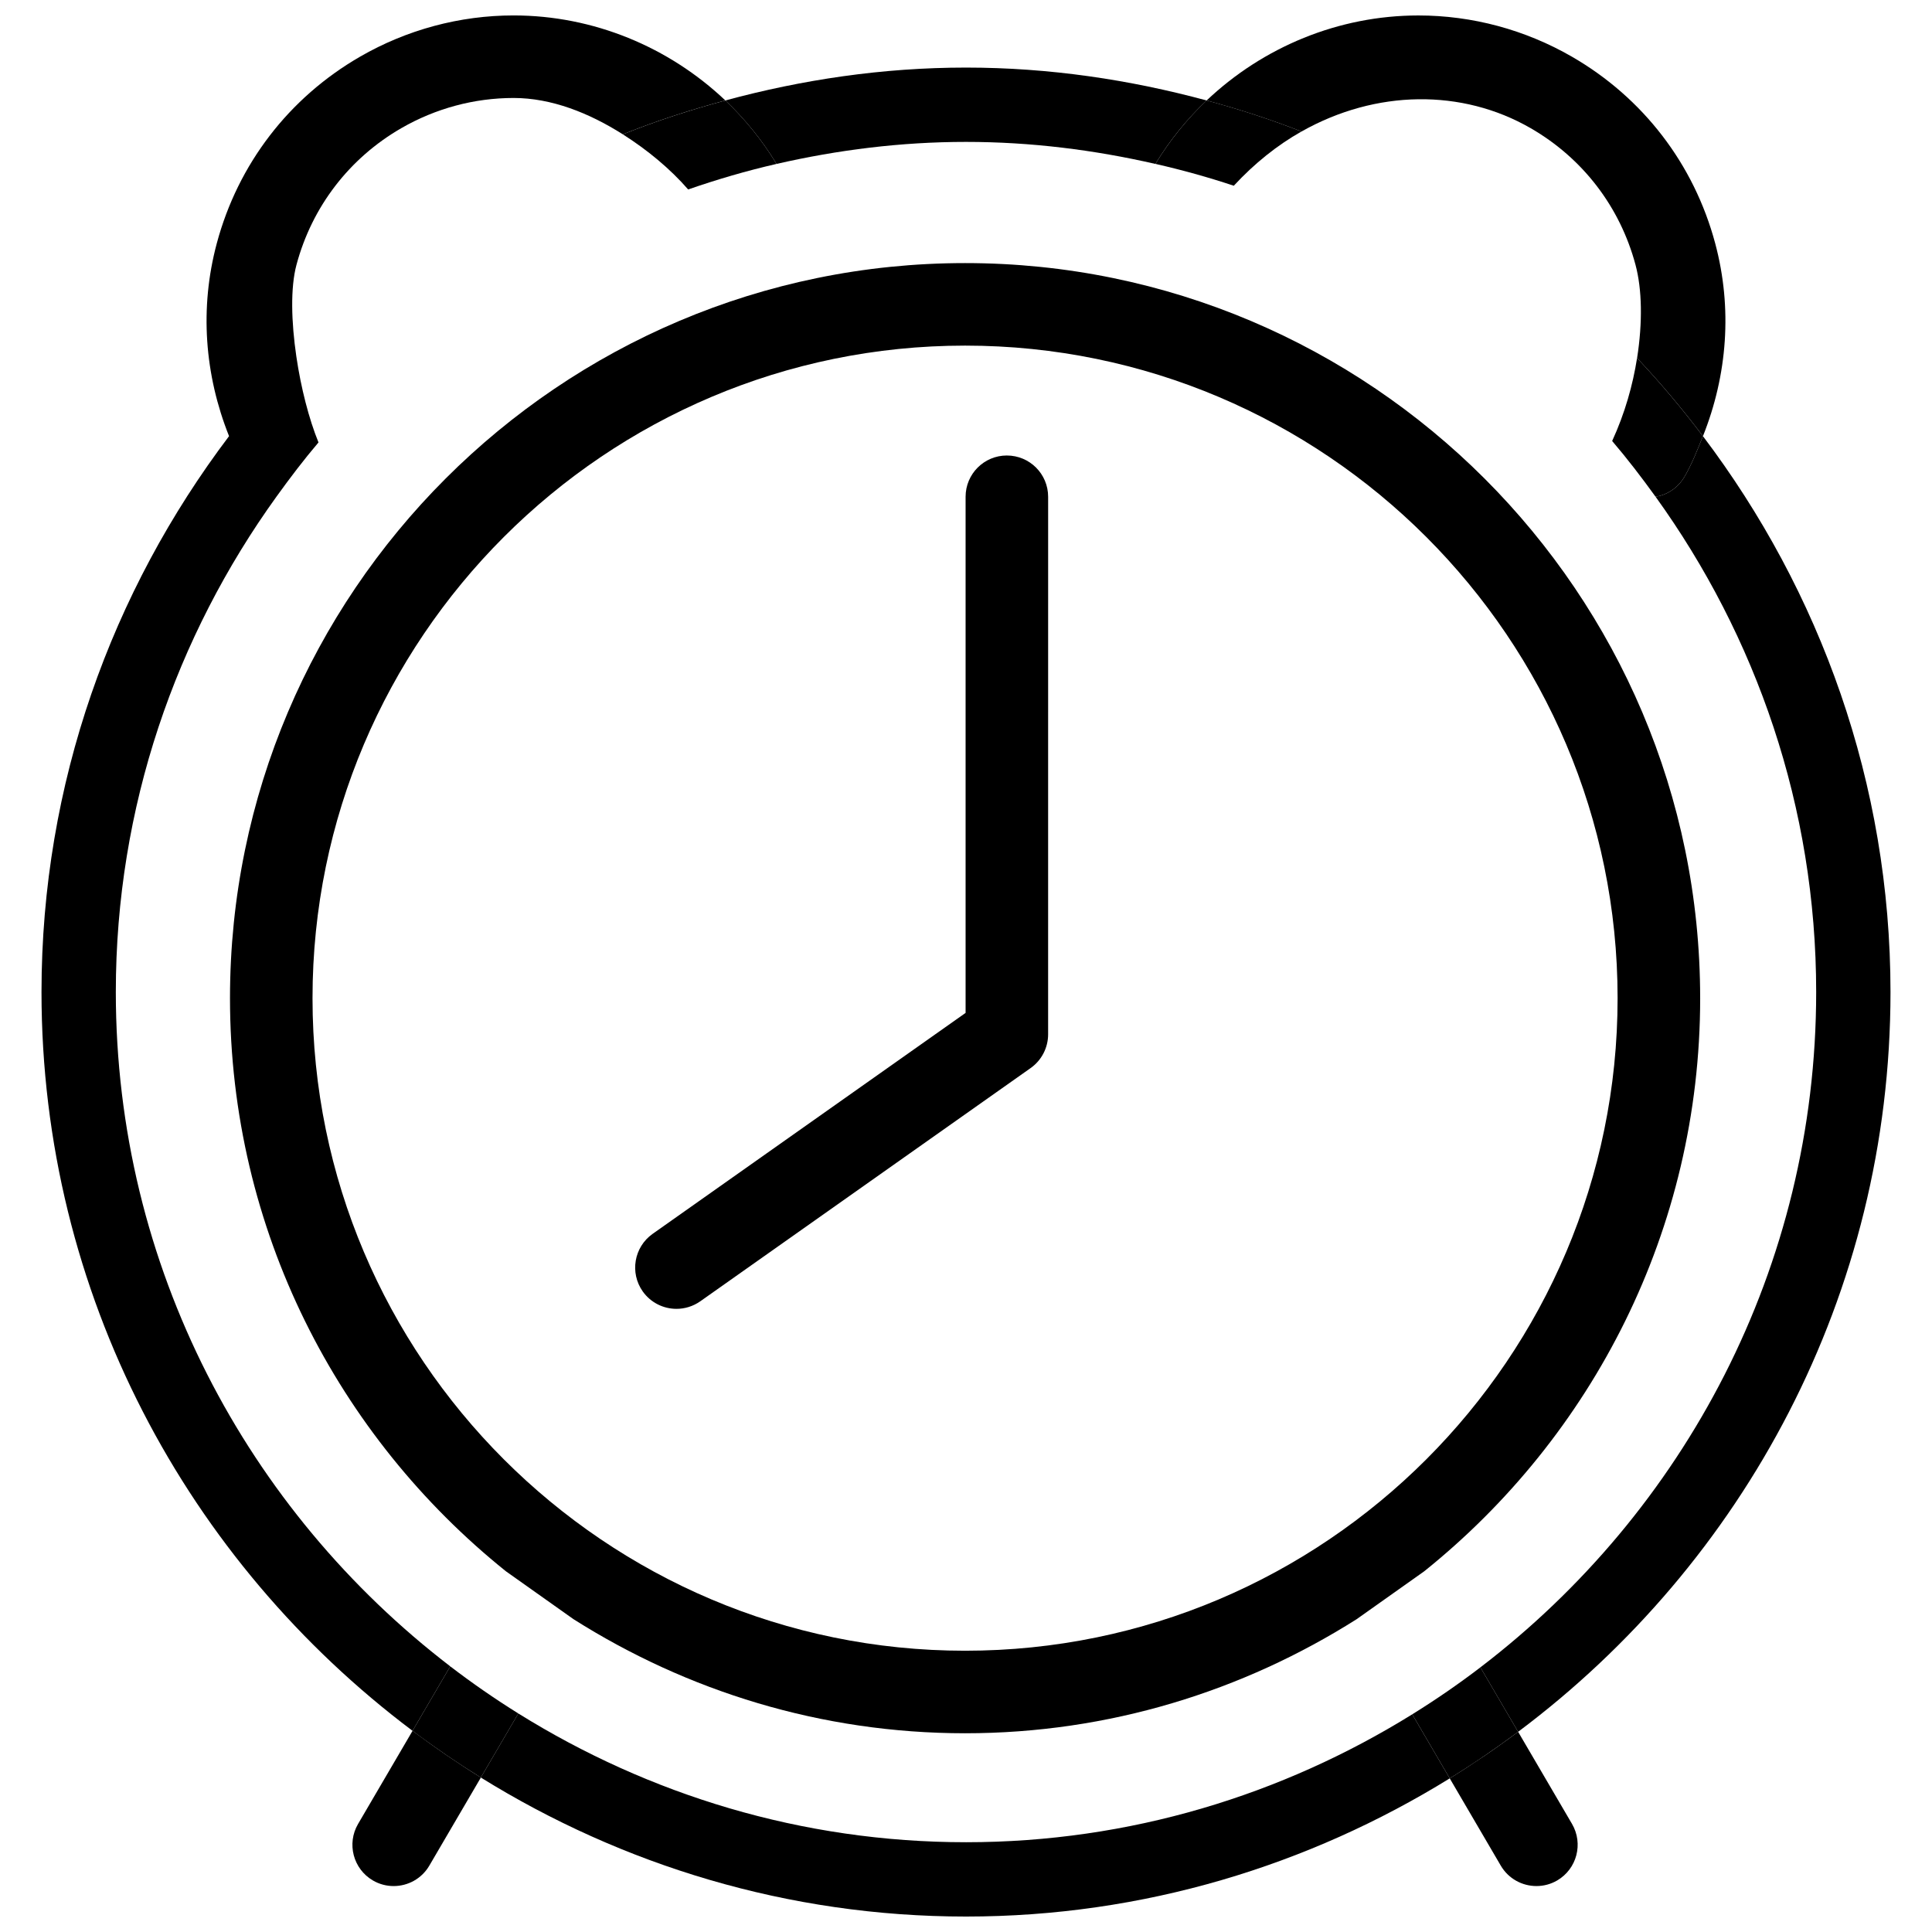
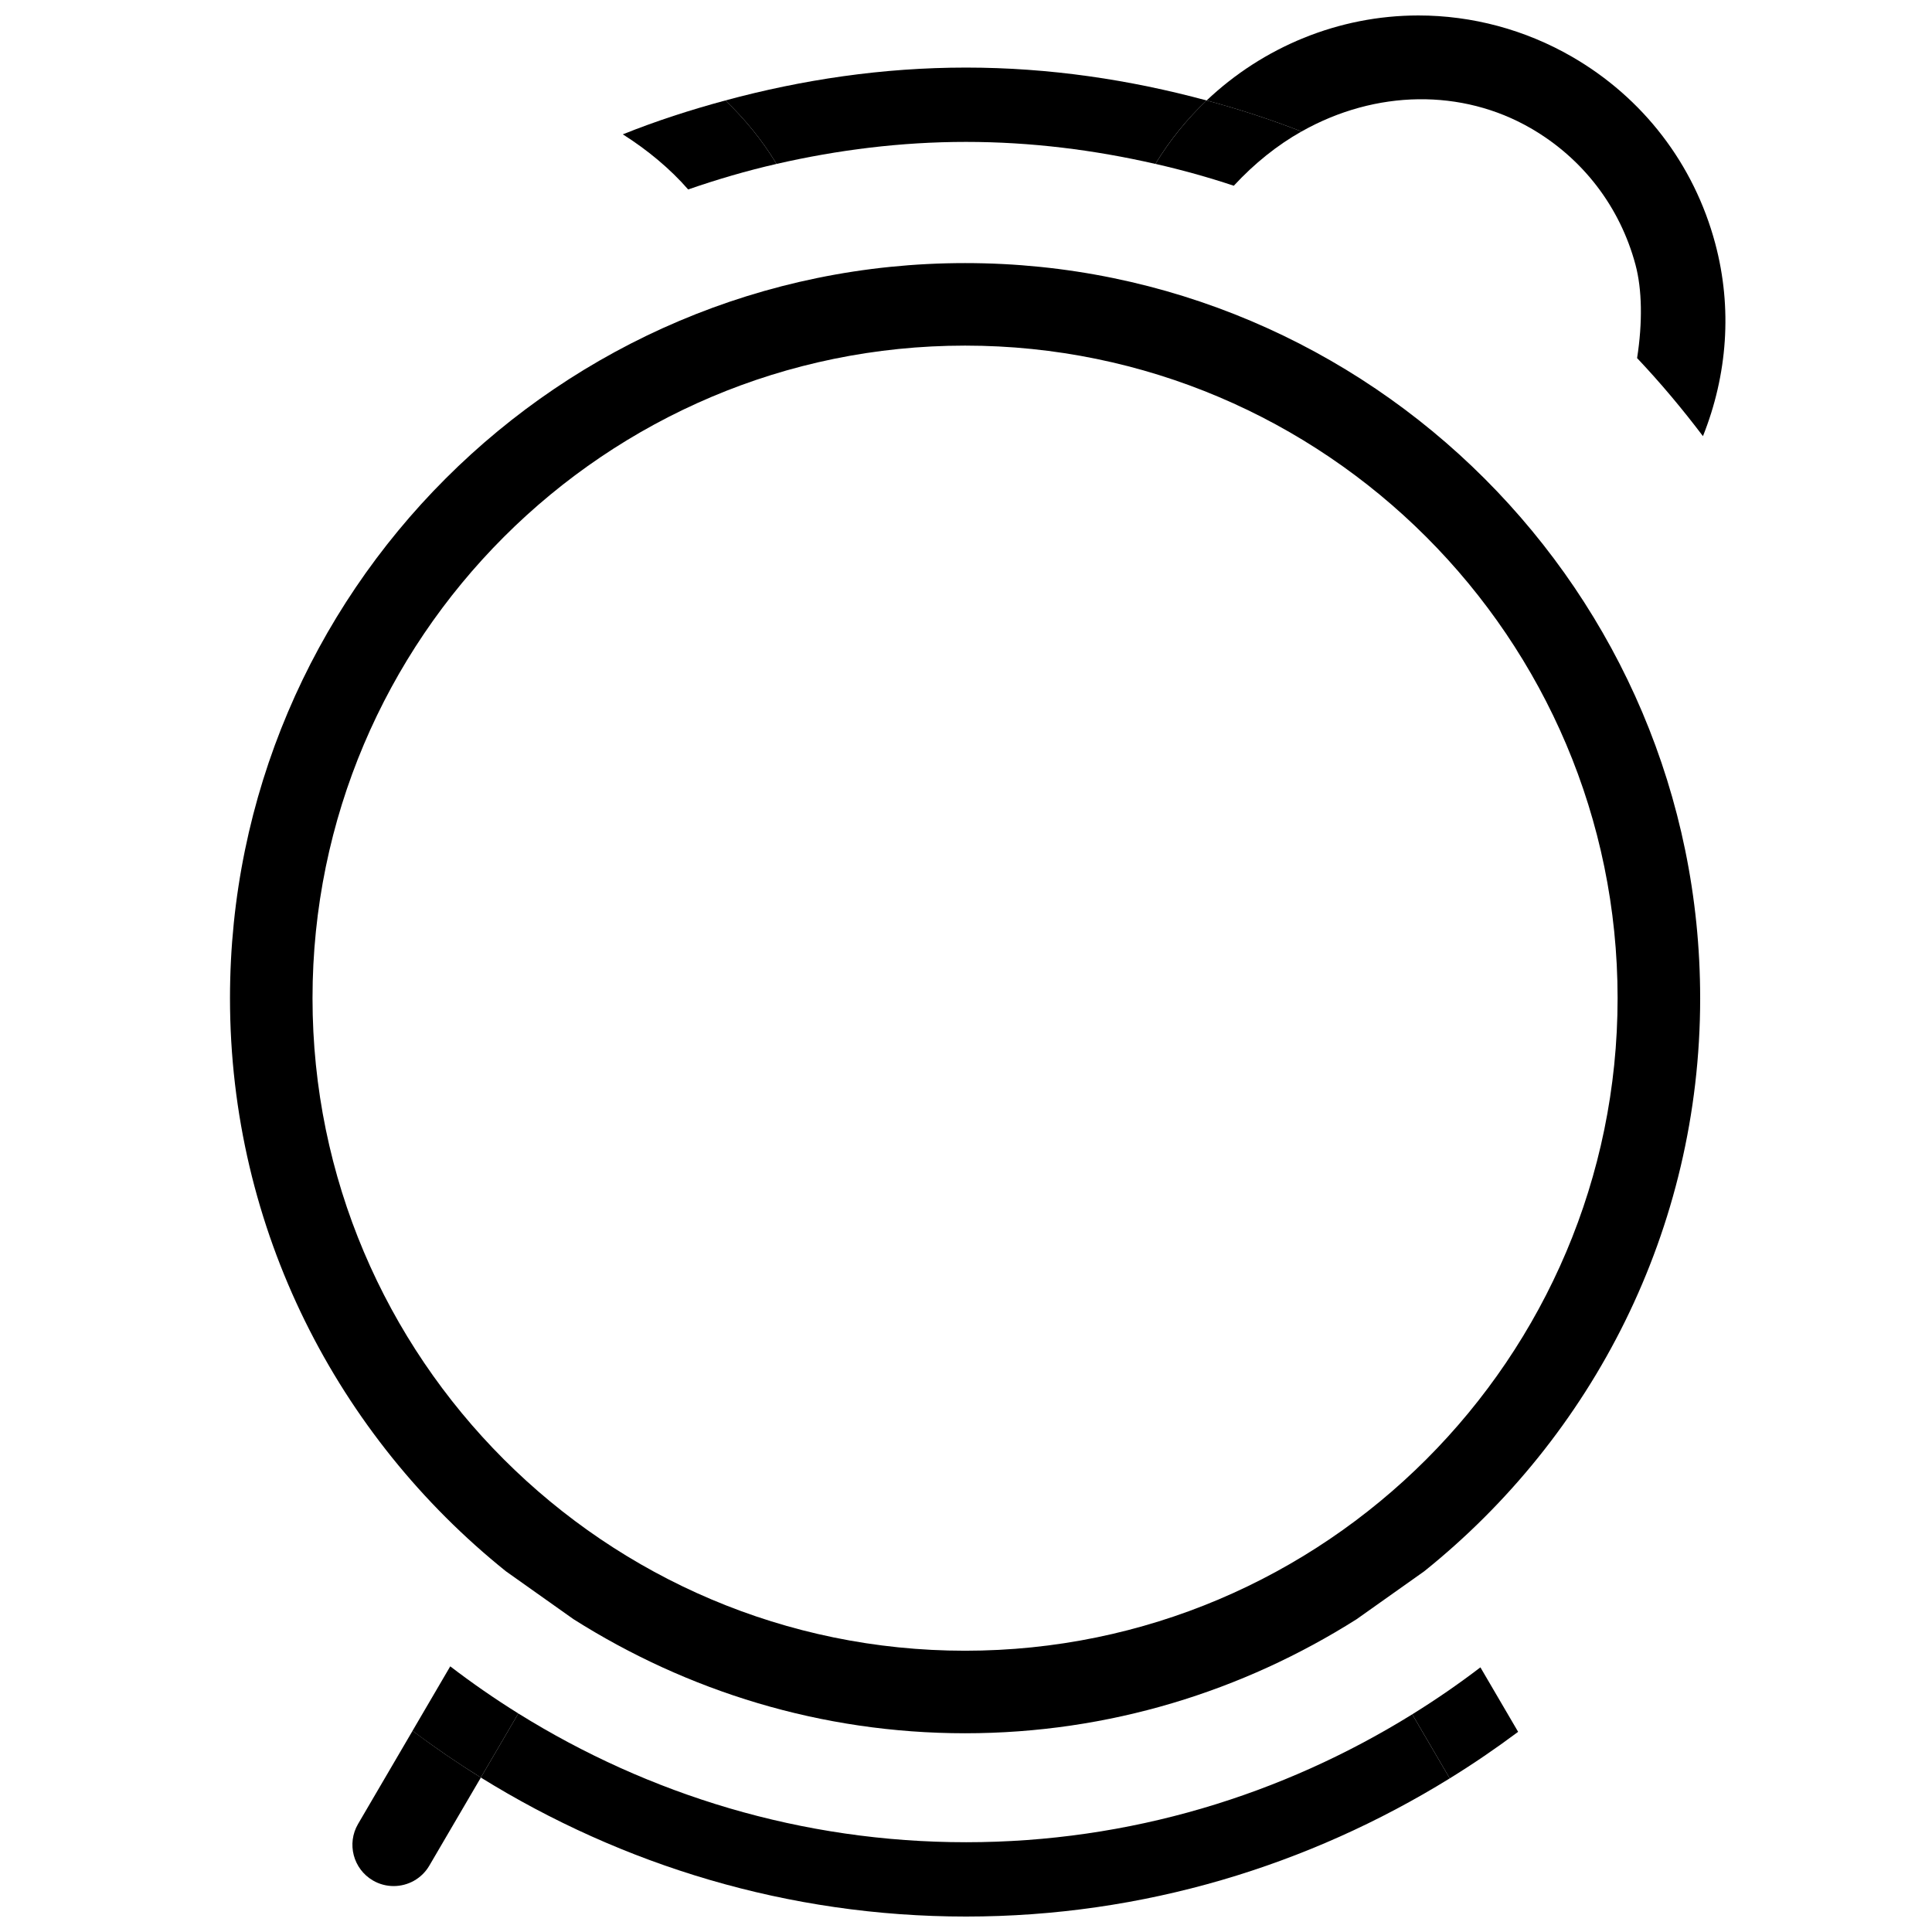
<svg xmlns="http://www.w3.org/2000/svg" width="800px" height="800px" version="1.1" viewBox="144 144 512 512">
  <defs>
    <clipPath id="c">
      <path d="m271 598h258v53.902h-258z" />
    </clipPath>
    <clipPath id="b">
      <path d="m463 148.09h139v111.91h-139z" />
    </clipPath>
    <clipPath id="a">
-       <path d="m155 148.09h182v454.91h-182z" />
-     </clipPath>
+       </clipPath>
  </defs>
-   <path d="m410.83 264.71c-6.043 0-10.938 4.891-10.938 10.938v136.78l-82.938 58.555c-4.934 3.492-6.109 10.316-2.629 15.25 2.137 3.012 5.512 4.625 8.949 4.625 2.18 0 4.379-0.652 6.301-1.996l87.562-61.82c2.894-2.051 4.625-5.383 4.625-8.941l0.004-142.45c0-6.047-4.891-10.938-10.938-10.938z" />
  <path d="m594.56 408.52c0-107.41-87.391-194.8-194.8-194.8-107.42 0-194.81 87.395-194.81 194.8 0 61.383 28.609 116.14 73.113 151.88l17.918 12.699c30.086 19.043 65.613 30.234 103.78 30.234 38.148 0 73.664-11.188 103.75-30.223l17.914-12.695c44.523-35.73 73.137-90.5 73.137-151.89zm-194.8 172.94c-95.359 0-172.94-77.574-172.94-172.94 0-95.348 77.574-172.93 172.94-172.93 95.348 0 172.92 77.574 172.92 172.93 0 95.359-77.57 172.94-172.92 172.94z" />
  <path d="m238.89 627.37c-3.047 5.211-1.293 11.91 3.922 14.965 1.73 1.016 3.633 1.492 5.512 1.492 3.762 0 7.414-1.93 9.453-5.414l13.66-23.348c-6.231-3.863-12.258-7.992-18.102-12.383z" />
-   <path d="m541.72 638.41c2.039 3.484 5.695 5.414 9.453 5.414 1.883 0 3.781-0.48 5.512-1.492 5.211-3.055 6.961-9.75 3.922-14.965l-14.289-24.422c-5.852 4.379-11.887 8.488-18.125 12.34z" />
-   <path d="m645 406.9c0-55.328-18.656-106.26-49.707-147.32-1.453 3.644-2.887 7.305-4.883 10.766-1.453 2.512-3.844 4.348-6.644 5.094-0.348 0.094-0.707 0.082-1.062 0.141 26.688 37.02 42.602 82.301 42.602 131.32 0 72.973-35.027 137.76-88.984 178.96l9.996 17.086c59.762-44.723 98.684-115.83 98.684-196.05z" />
  <g clip-path="url(#c)">
    <path d="m400 632.21c-43.559 0-84.129-12.633-118.64-34.125l-9.934 16.98c37.43 23.203 81.383 36.84 128.57 36.84 47.027 0 90.844-13.551 128.2-36.613l-9.934-16.98c-34.426 21.352-74.859 33.898-118.26 33.898z" />
  </g>
  <path d="m263.32 585.6-9.996 17.086c5.844 4.391 11.871 8.516 18.102 12.383l9.934-16.98c-6.223-3.883-12.234-8.039-18.039-12.488z" />
  <path d="m518.26 598.31 9.934 16.98c6.238-3.852 12.273-7.965 18.125-12.34l-9.996-17.086c-5.812 4.438-11.828 8.582-18.062 12.445z" />
  <path d="m326.37 194.21c7.644-2.652 15.441-4.941 23.426-6.769-3.793-6.262-8.367-11.891-13.57-16.82-9.277 2.508-18.363 5.445-27.172 8.98 6.551 4.156 12.562 9.141 17.316 14.609z" />
  <g clip-path="url(#b)">
    <path d="m598.55 208.51c-5.629-21.031-19.121-38.602-37.973-49.484-12.379-7.148-26.445-10.93-40.68-10.93-21.137 0-41.152 8.34-56.121 22.523 8.57 2.316 16.957 5.035 25.133 8.234 19.762-11.152 42.594-11.352 60.734-0.883 13.789 7.957 23.66 20.816 27.781 36.199 1.746 6.519 1.898 15.289 0.422 24.727 6.203 6.562 12 13.477 17.453 20.691 6.473-16.215 7.844-33.918 3.25-51.078z" />
  </g>
  <path d="m336.22 170.62c5.203 4.93 9.777 10.559 13.574 16.82 16.168-3.699 32.926-5.836 50.199-5.836 17.273 0 34.031 2.137 50.199 5.836 3.797-6.262 8.371-11.887 13.574-16.816-20.375-5.508-41.684-8.715-63.777-8.715-22.086 0-43.395 3.203-63.77 8.711z" />
  <g clip-path="url(#a)">
    <path d="m239.42 159.02c-18.852 10.883-32.344 28.453-37.973 49.484-4.598 17.16-3.223 34.863 3.254 51.078-31.051 41.059-49.703 91.988-49.703 147.32 0 80.055 38.77 151.04 98.328 195.78l9.996-17.086c-53.754-41.215-88.629-105.88-88.629-178.7 0-49.02 15.914-94.297 42.602-131.32 3.543-4.91 7.195-9.727 11.109-14.328-2.535-6.219-4.656-14.492-5.871-22.777-1.34-9.145-1.594-18.211 0.039-24.309 4.121-15.383 13.992-28.242 27.781-36.199 9.07-5.234 19.348-8 29.75-8 10.035 0 20.016 3.969 28.949 9.633 8.809-3.539 17.895-6.477 27.172-8.98-14.973-14.188-34.988-22.527-56.121-22.527-14.238 0-28.305 3.781-40.684 10.93z" />
  </g>
-   <path d="m571.24 260.87c4.039 4.727 7.816 9.66 11.461 14.711 0.355-0.059 0.715-0.047 1.062-0.141 2.797-0.75 5.191-2.582 6.644-5.094 1.996-3.461 3.43-7.117 4.883-10.766-5.457-7.215-11.25-14.129-17.453-20.691-1.121 7.144-3.219 14.633-6.598 21.98z" />
  <path d="m450.2 187.43c7.051 1.613 13.98 3.531 20.766 5.793 5.492-5.938 11.535-10.762 17.938-14.375-8.176-3.199-16.562-5.918-25.133-8.234-5.199 4.93-9.773 10.555-13.57 16.816z" />
</svg>